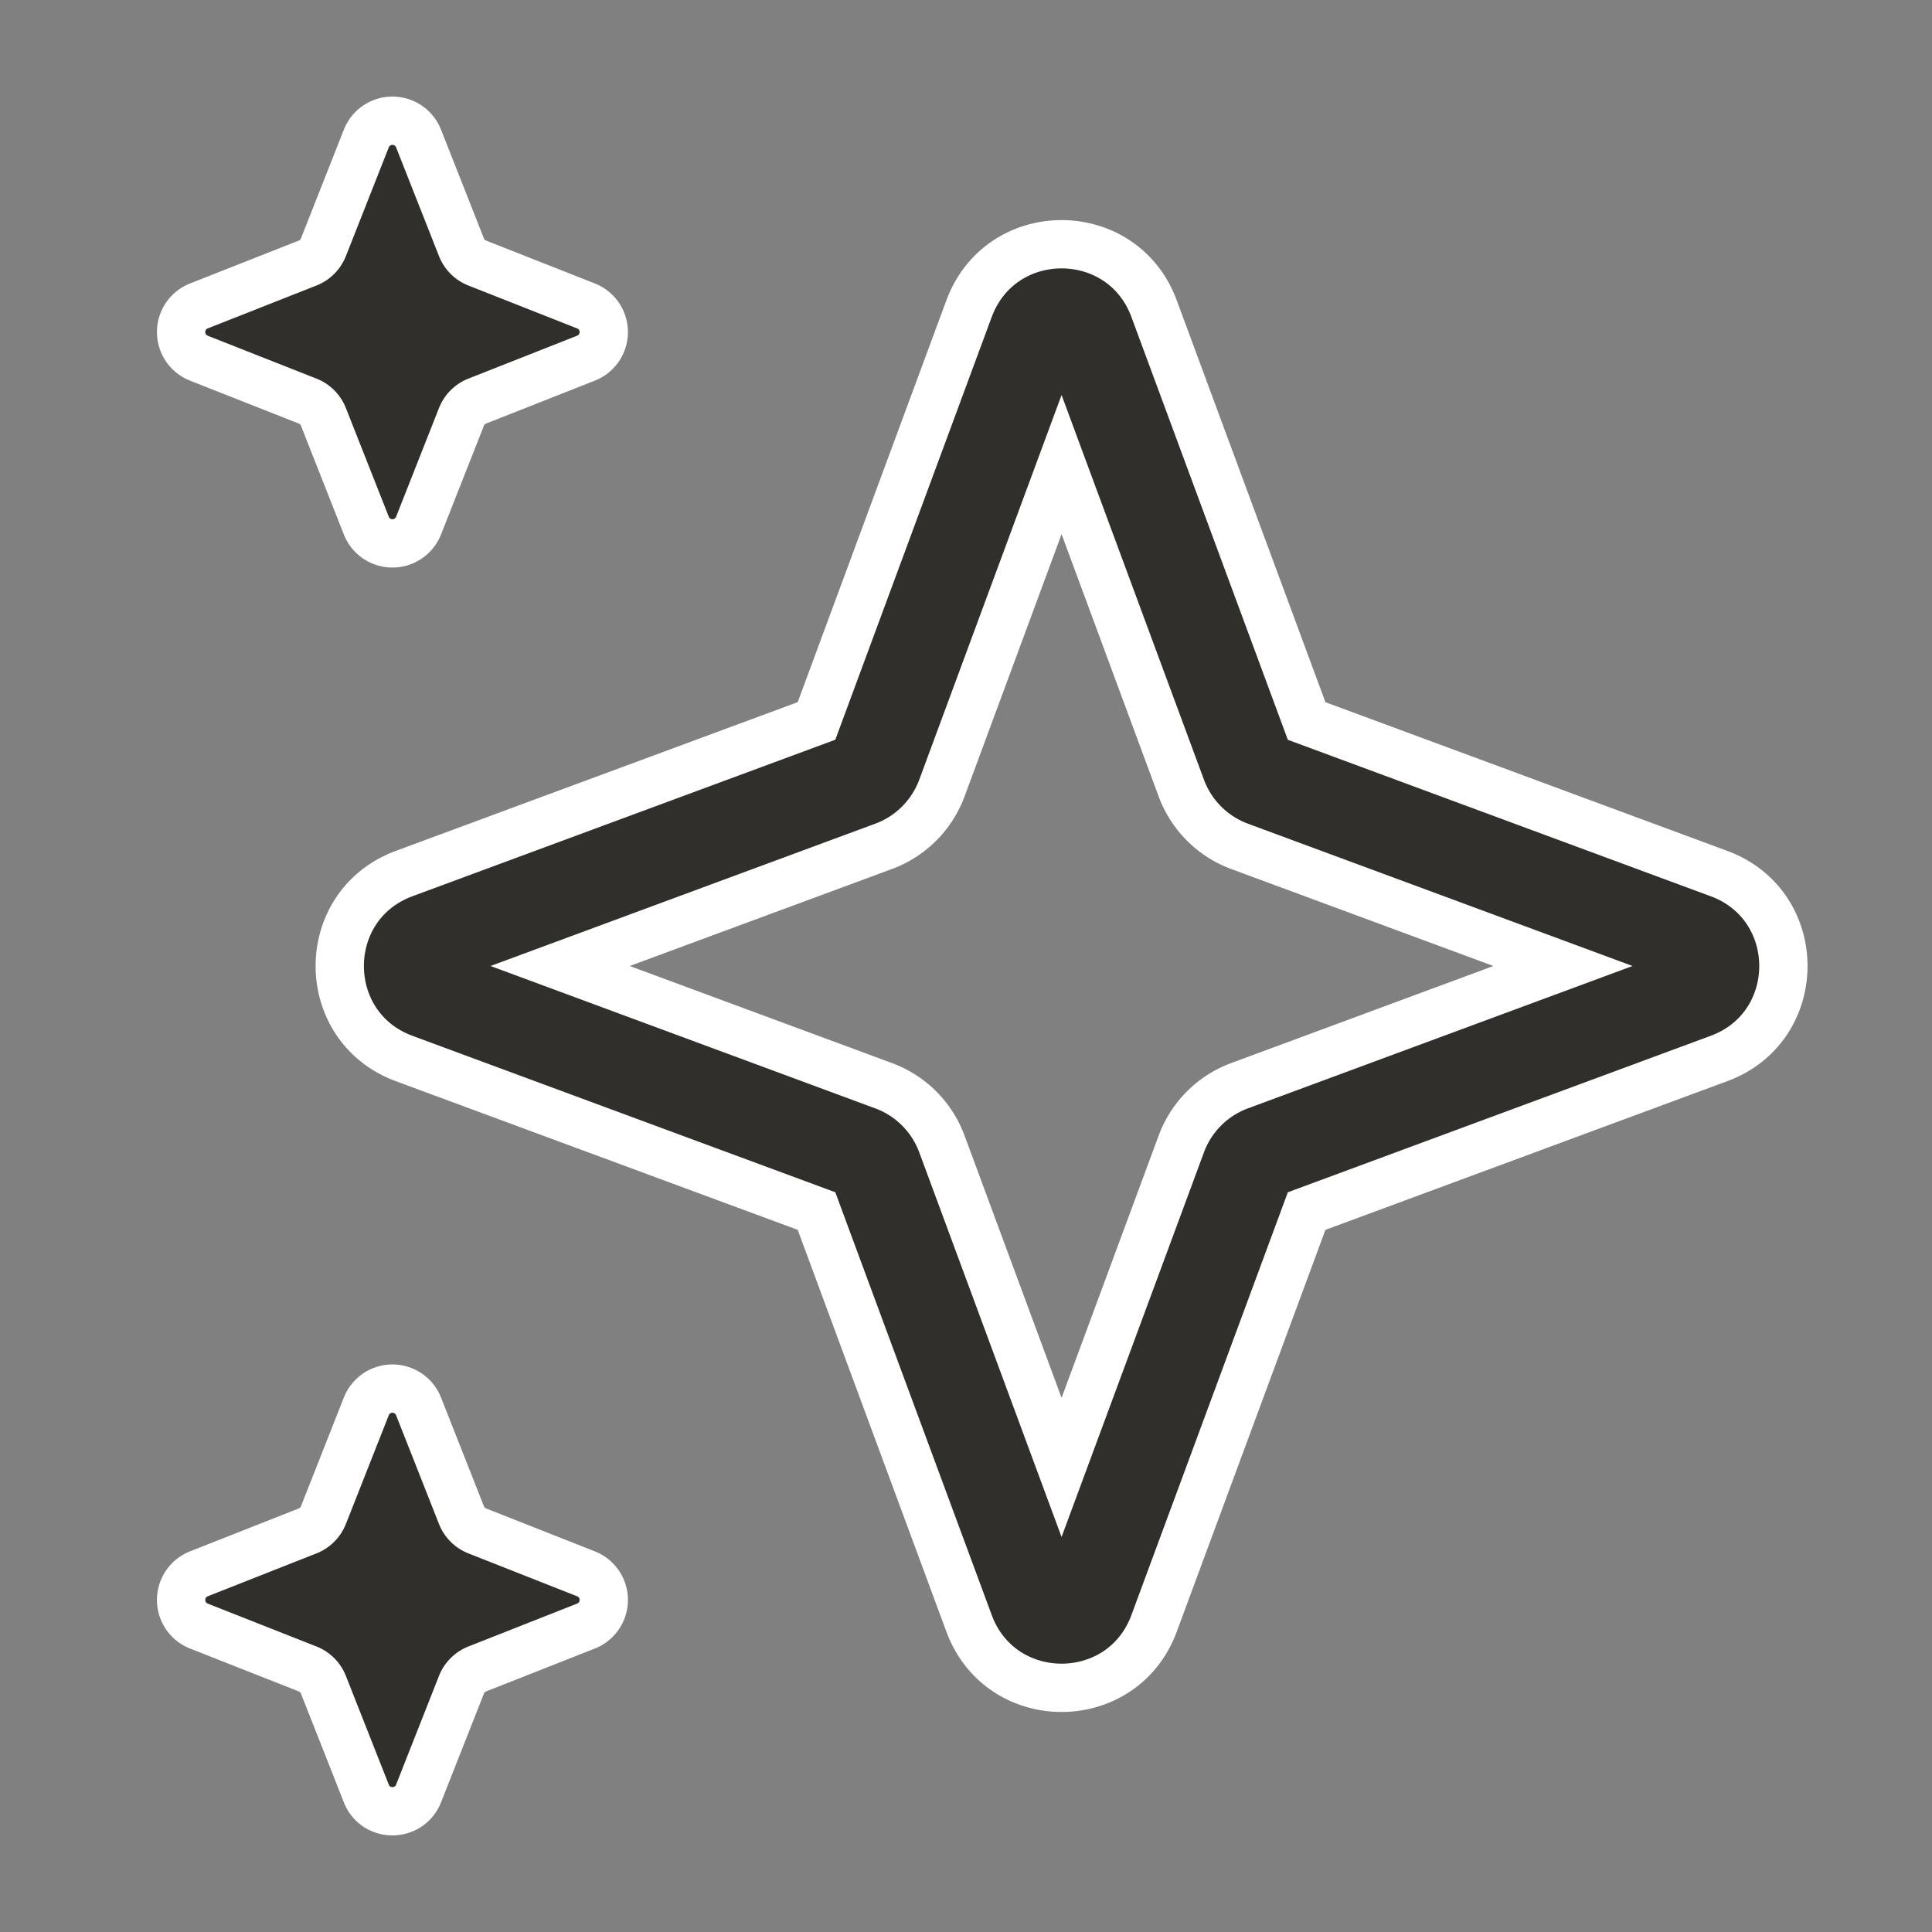
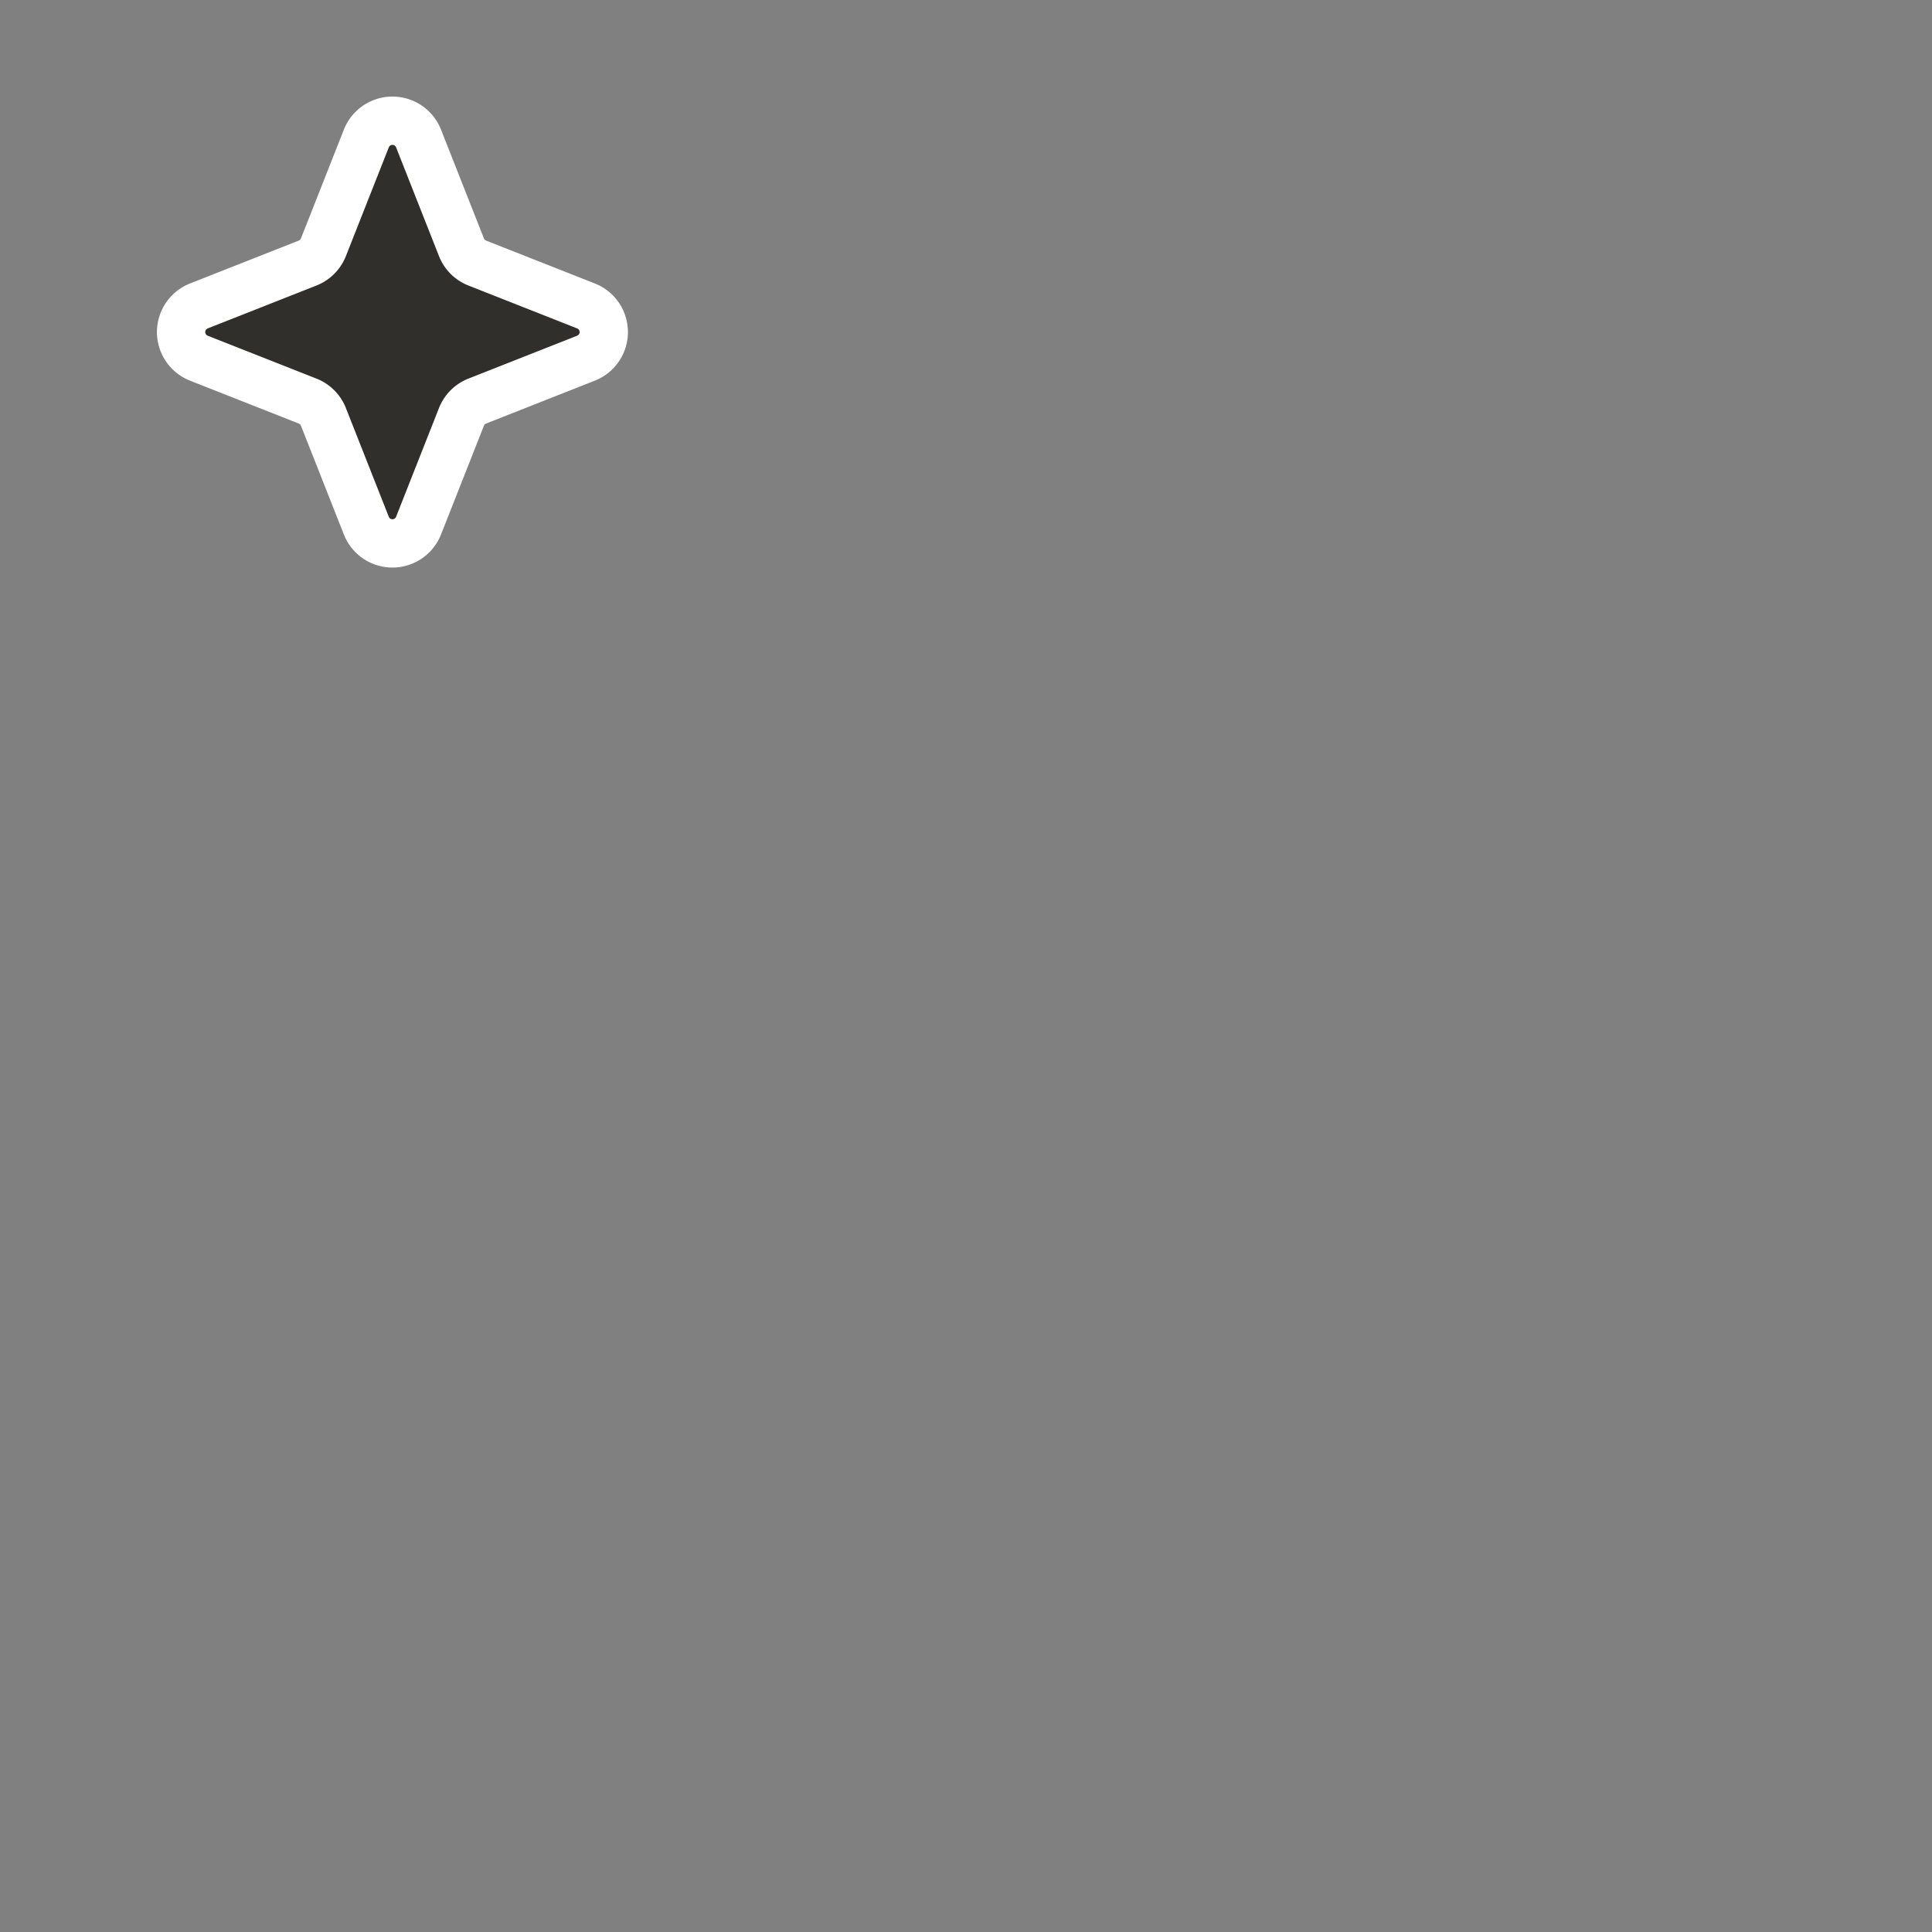
<svg xmlns="http://www.w3.org/2000/svg" viewBox="0 0 32 32" fill="none">
  <rect x="0" y="0" width="32" height="32" fill="#808080" stroke="none" />
  <g stroke-width=".8" stroke="#fff" fill="#312F2B">
    <path d="M6.067 2.295a.465.465 0 0 1 .866 0l.71 1.8c.047.12.142.215.262.262l1.8.71a.465.465 0 0 1 0 .866l-1.8.71a.465.465 0 0 0-.262.262l-.71 1.8a.465.465 0 0 1-.866 0l-.71-1.8a.465.465 0 0 0-.262-.262l-1.8-.71a.465.465 0 0 1 0-.866l1.8-.71a.465.465 0 0 0 .262-.262l.71-1.8Z" />
-     <path clip-rule="evenodd" d="M16.051 5.112c.527-1.422 2.538-1.422 3.064 0l2.527 6.83 6.83 2.527c1.422.526 1.422 2.537 0 3.063l-6.83 2.527-2.527 6.83c-.526 1.422-2.537 1.422-3.064 0l-2.527-6.83-6.83-2.527c-1.422-.526-1.422-2.537 0-3.063l6.83-2.528 2.527-6.83Zm1.532 2.583-1.982 5.358c-.166.447-.518.8-.965.965L9.278 16l5.358 1.983c.447.165.8.518.965.965l1.982 5.357 1.983-5.357c.165-.447.518-.8.965-.965L25.888 16l-5.357-1.982a1.633 1.633 0 0 1-.965-.965l-1.983-5.358Z" fill-rule="evenodd" />
-     <path d="M6.933 23.295a.465.465 0 0 0-.866 0l-.71 1.8a.465.465 0 0 1-.262.262l-1.8.71a.465.465 0 0 0 0 .866l1.8.71c.12.047.215.142.262.262l.71 1.8c.155.393.71.393.866 0l.71-1.8a.465.465 0 0 1 .262-.262l1.8-.71a.465.465 0 0 0 0-.866l-1.8-.71a.465.465 0 0 1-.262-.262l-.71-1.8Z" />
  </g>
</svg>